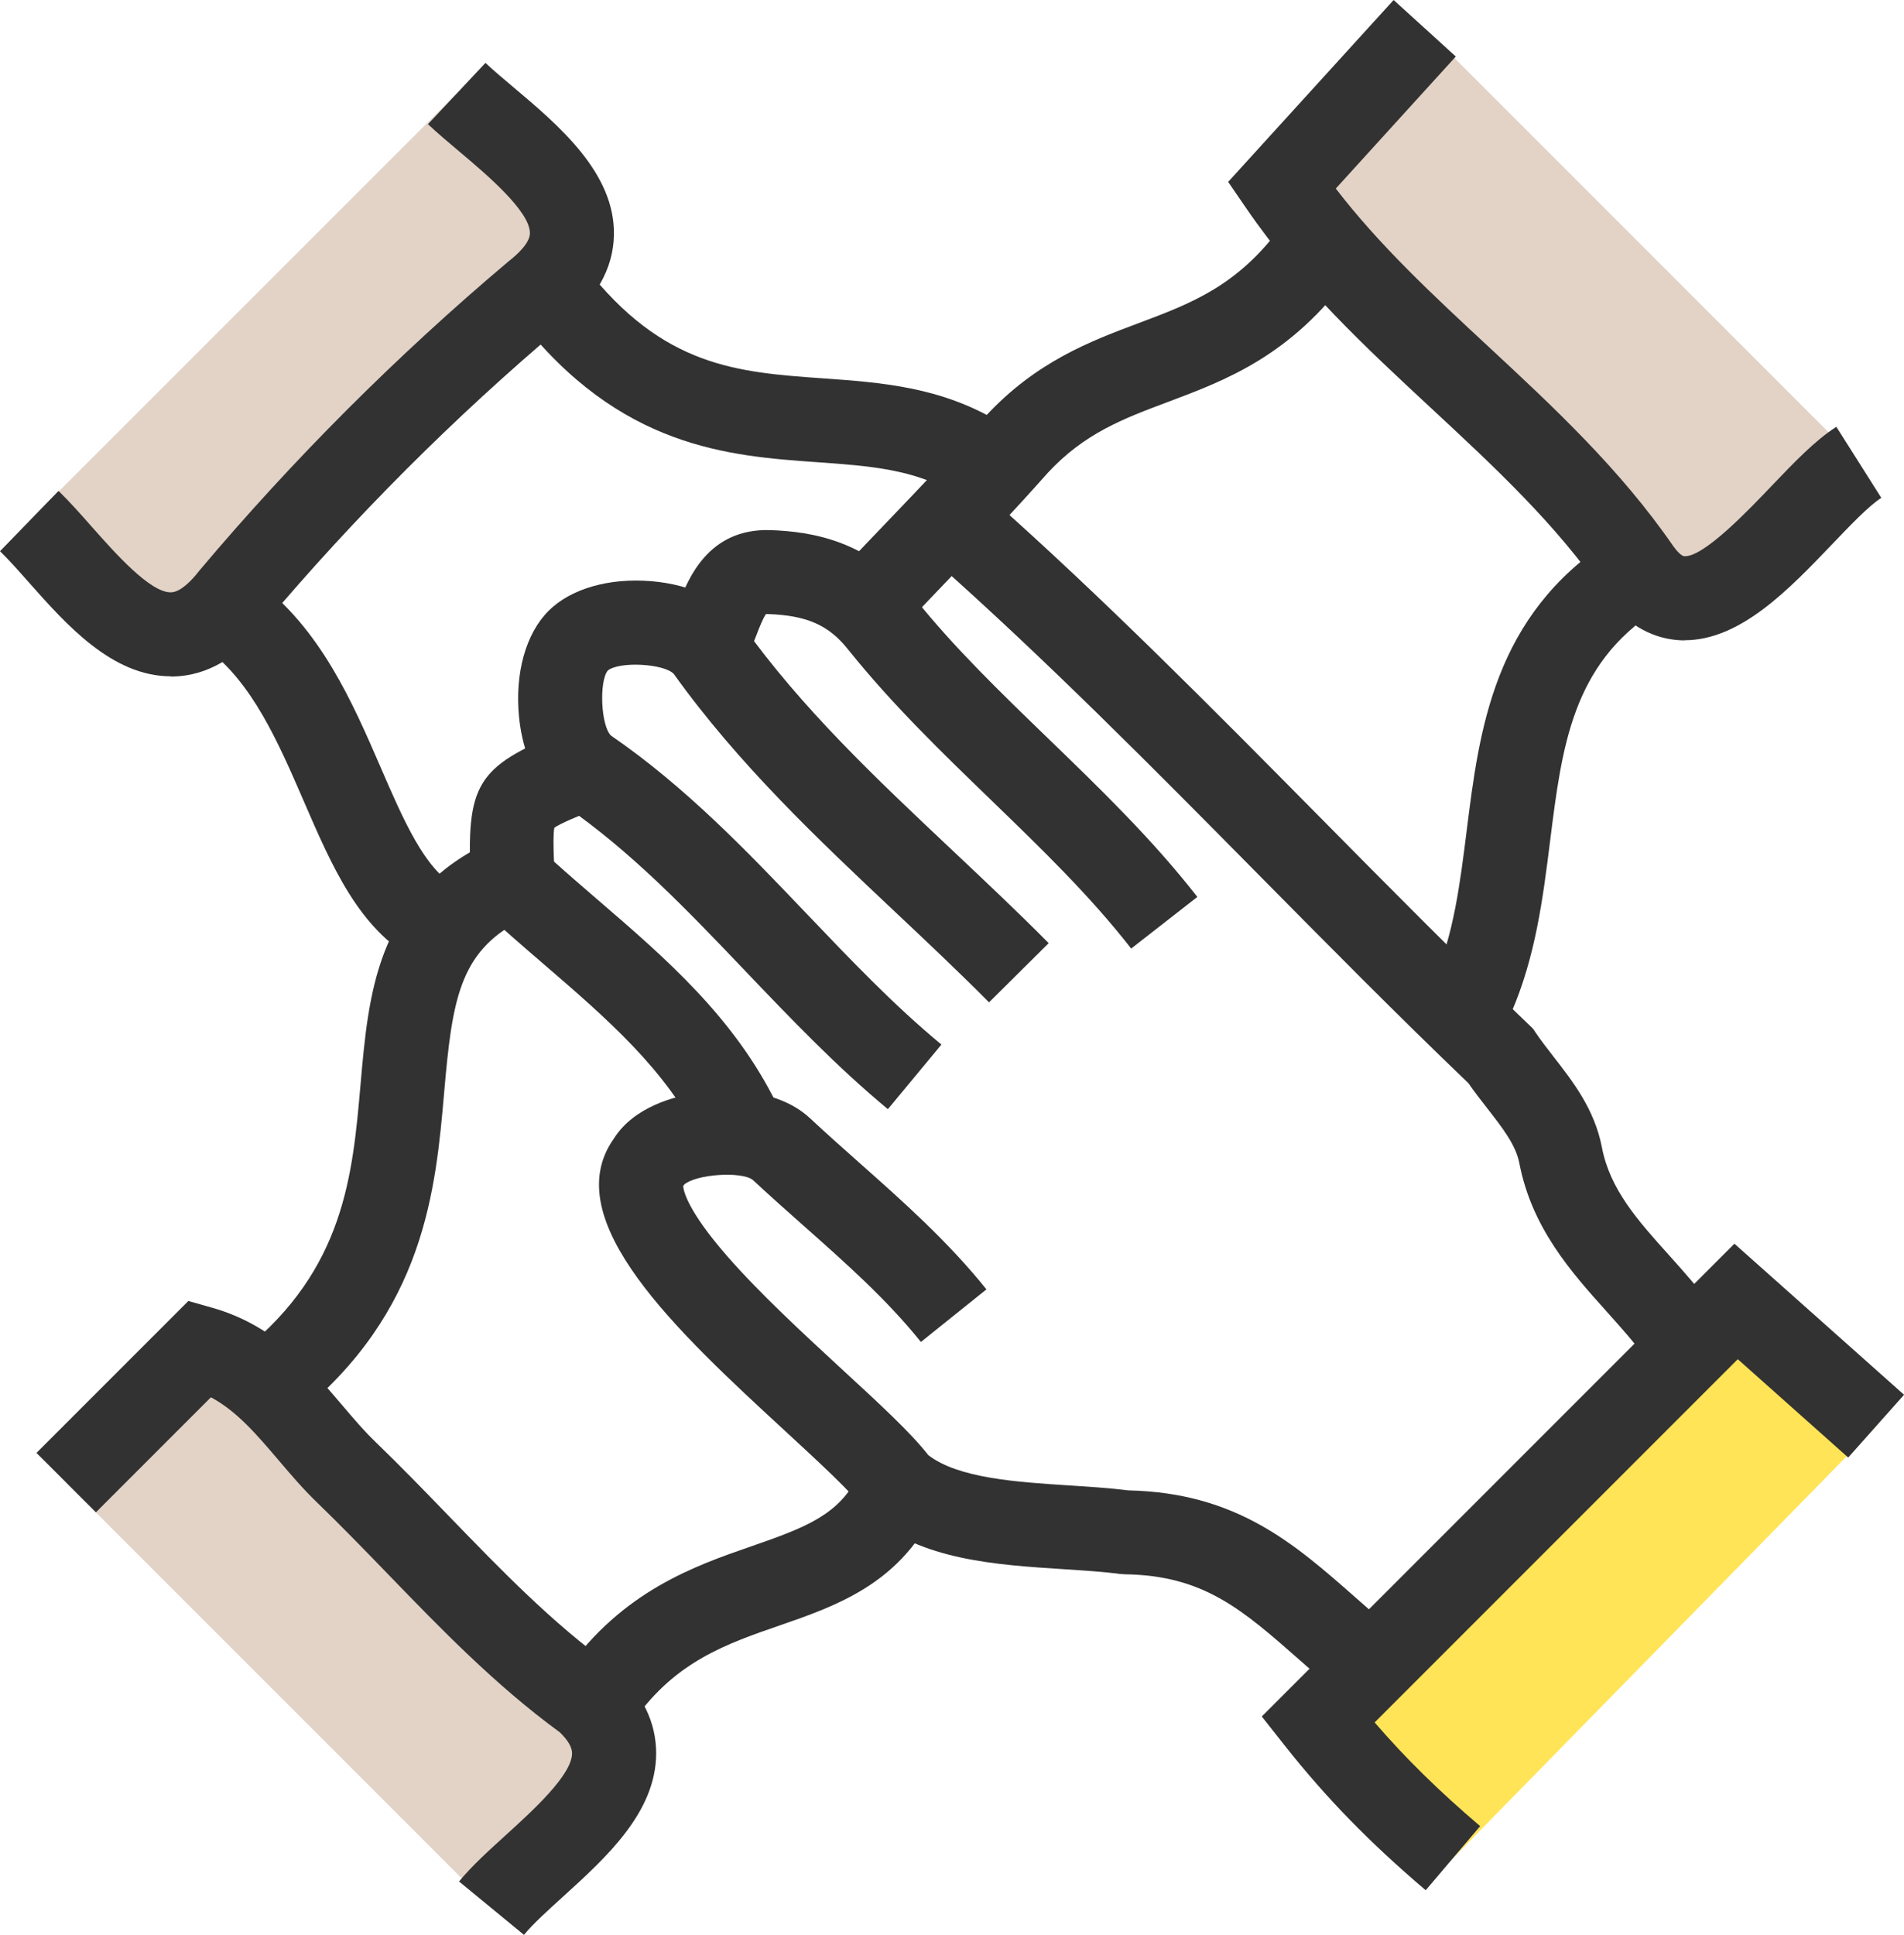
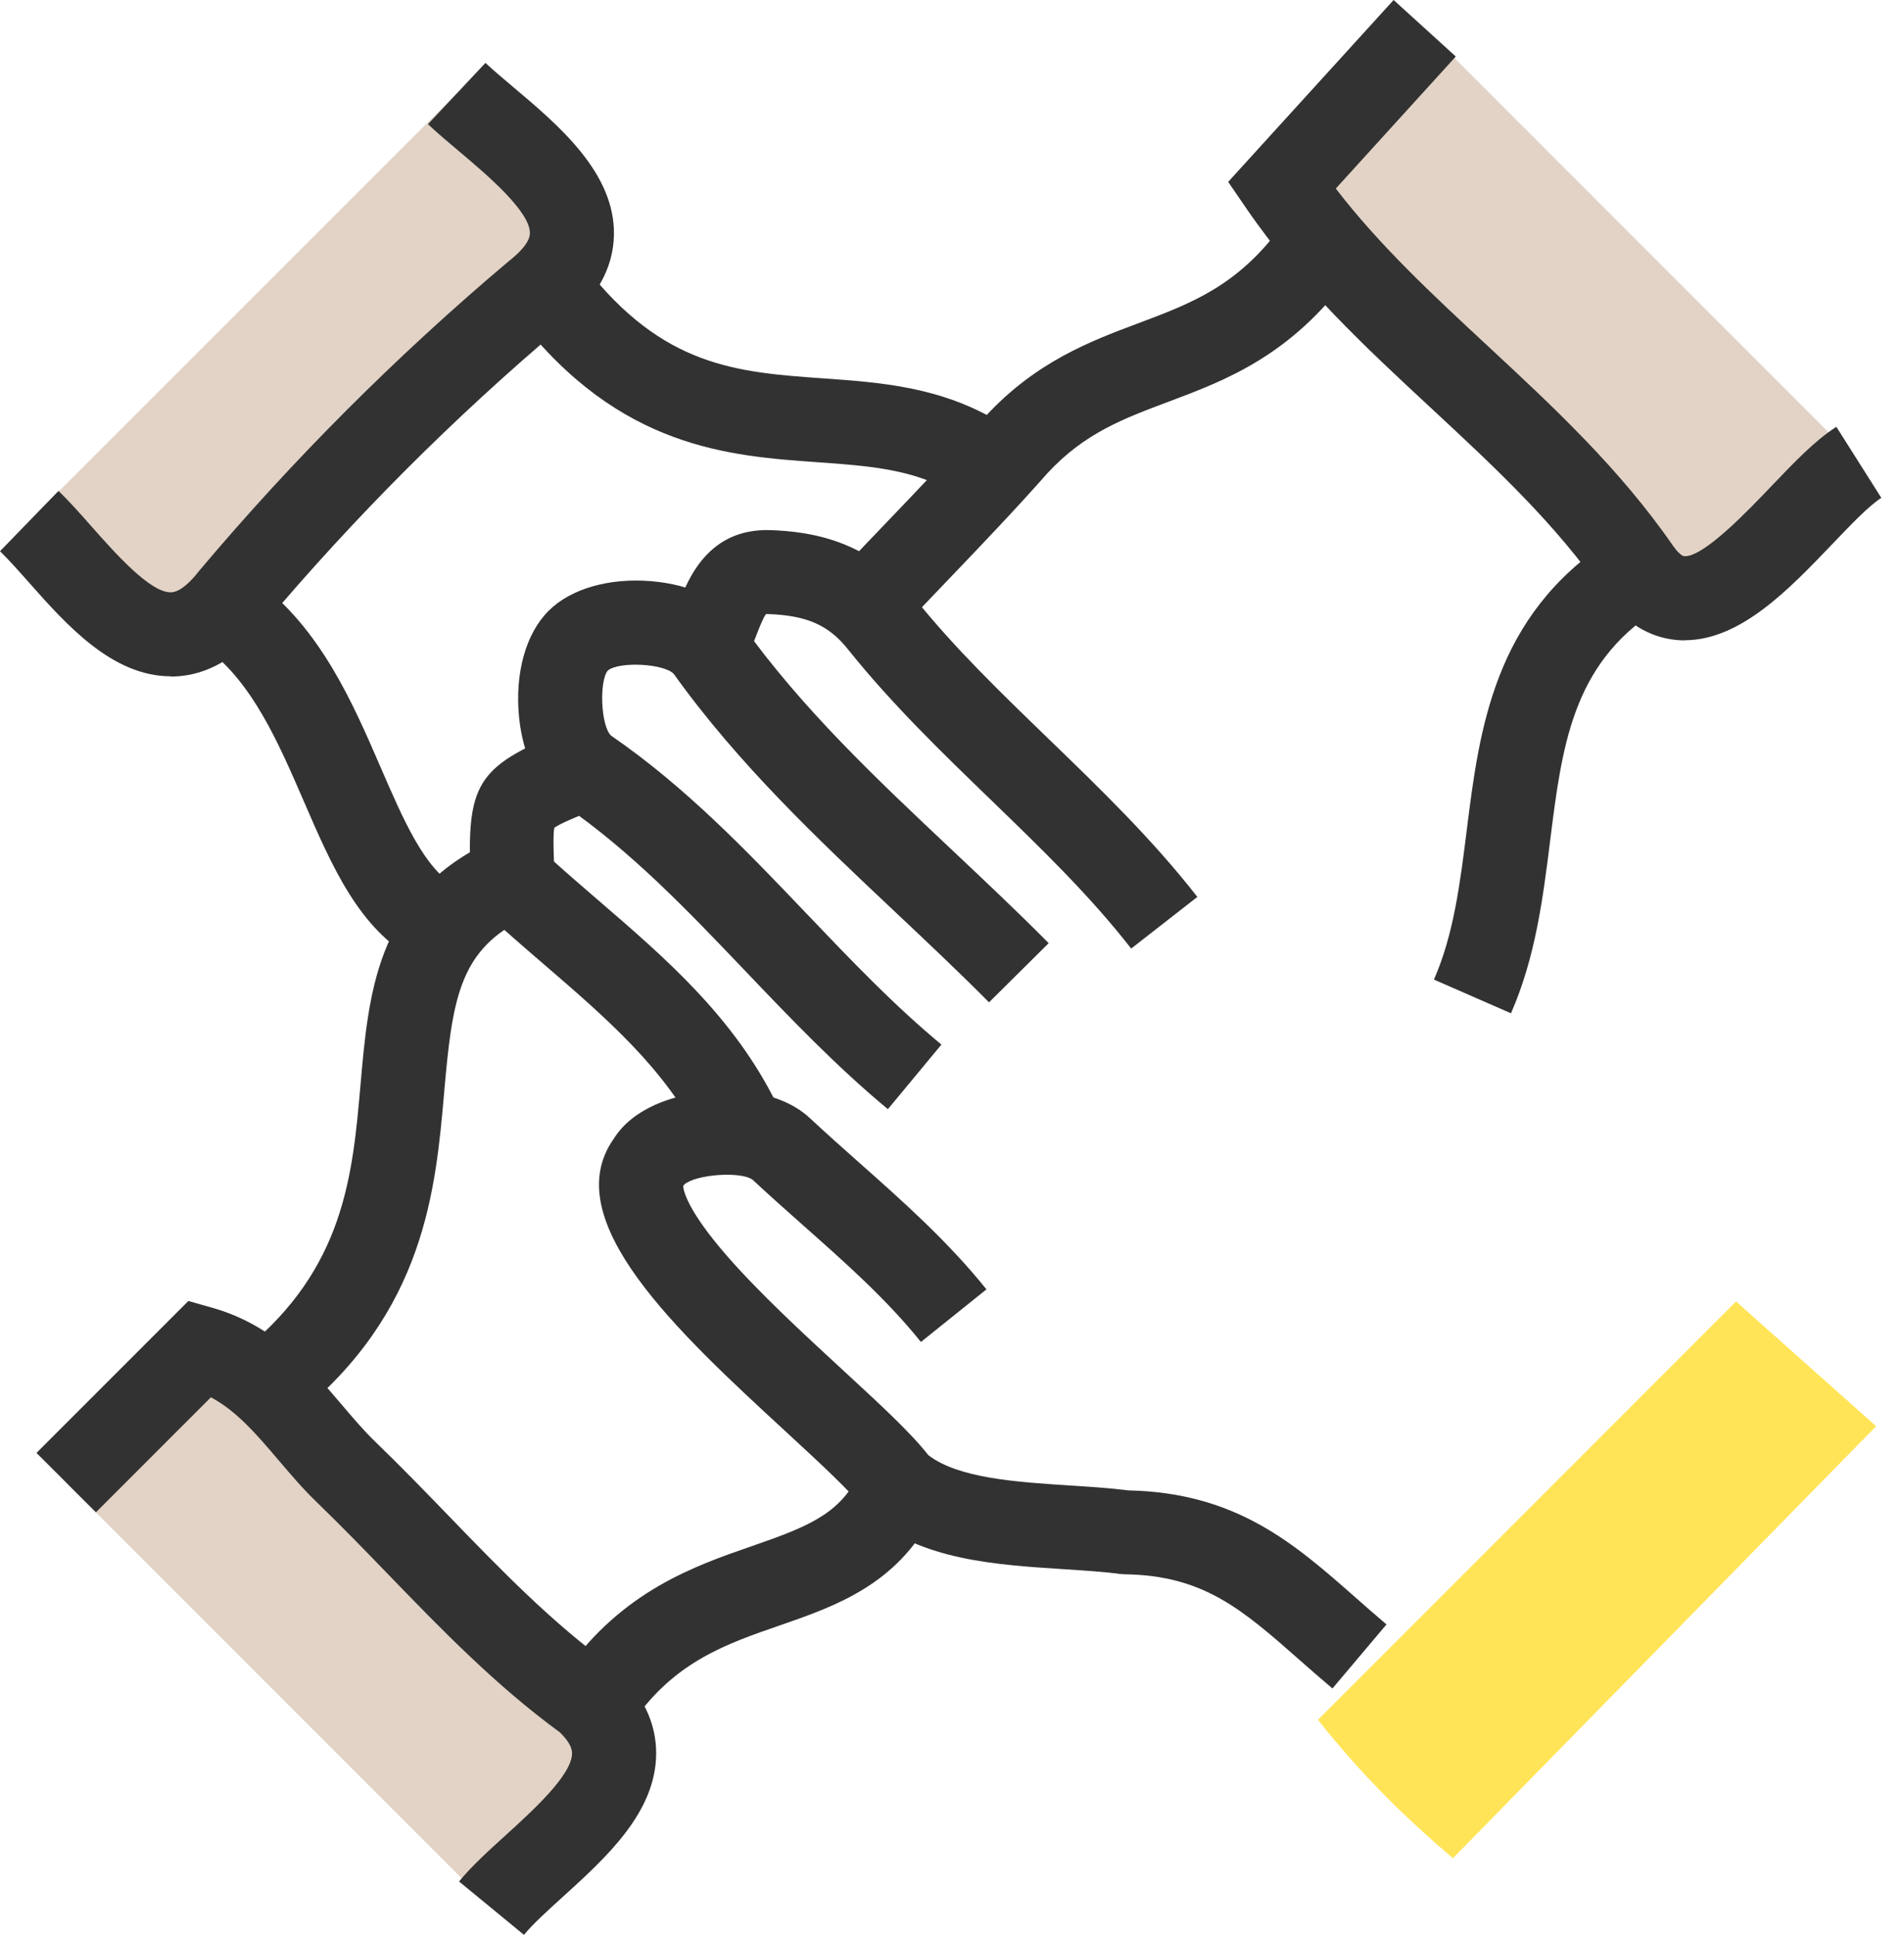
<svg xmlns="http://www.w3.org/2000/svg" viewBox="0 0 271.92 276.25">
-   <path d="m235.15 194.09c-1.65-2.32-3.62-4.52-5.71-6.85-5-5.57-10.67-11.88-12.46-21.19-.5-2.57-2.38-4.99-4.57-7.8-.9-1.15-1.82-2.33-2.7-3.6-10.14-9.71-20.18-19.87-29.9-29.7-15.03-15.2-30.57-30.92-46.63-45.14l7.96-8.98c16.36 14.49 32.04 30.35 47.21 45.69 9.8 9.91 19.94 20.17 30.12 29.9l.47.45.36.54c.76 1.13 1.64 2.26 2.58 3.47 2.74 3.52 5.85 7.5 6.89 12.91 1.16 6.04 5.08 10.4 9.61 15.44 2.22 2.48 4.52 5.04 6.57 7.92l-9.79 6.94z" fill="#323232" />
  <path d="m126.8 158.36c-7.35-6.09-13.91-12.97-20.26-19.62-8.43-8.84-16.4-17.19-26.06-23.84-4.75-3.16-6.02-9.2-6.35-12.51-.62-6.24.95-11.92 4.22-15.18 3.15-3.15 8.63-4.73 14.66-4.23 5.76.48 10.49 2.76 13 6.27 8.52 11.92 18.98 21.77 30.05 32.2 4.53 4.27 9.22 8.68 13.71 13.21l-8.52 8.45c-4.35-4.38-8.96-8.72-13.42-12.92-11-10.36-22.38-21.08-31.59-33.95-1.33-1.49-7.79-1.85-9.44-.5-1.26 1.56-.98 7.94.47 9.29 10.7 7.36 19.47 16.56 27.95 25.45 6.39 6.69 12.42 13.02 19.23 18.66l-7.66 9.24z" fill="#323232" />
  <path d="m207.5 265.31c-6.71-5.71-13-11.82-19.28-19.77l59.72-59.72c7.31 6.51 13.66 12.16 20 17.81" fill="#ffe457" />
-   <path d="m203.61 269.88c-8.02-6.82-14.22-13.18-20.1-20.62l-3.31-4.19 67.5-67.5 24.23 21.57-7.98 8.96-15.77-14.04-51.86 51.86c4.41 5.12 9.21 9.82 15.07 14.81l-7.77 9.14z" fill="#323232" />
  <path d="m203.47 4.04c-6.89 7.58-13.78 15.16-20.43 22.47 14.25 20.76 36.55 33.93 50.98 54.89 9.3 13.26 22.99-10.02 31.44-15.37" fill="#e2d3c6" />
  <path d="m240.59 91.43c-.33 0-.65-.01-.98-.04-2.85-.22-6.98-1.53-10.5-6.55-6.88-9.99-15.56-18.06-24.76-26.6-9.23-8.57-18.77-17.43-26.26-28.35l-2.69-3.92 23.63-25.97 8.88 8.07-17.14 18.85c6.26 8.14 13.81 15.15 21.75 22.52 9.27 8.61 18.85 17.51 26.45 28.54.58.82 1.2 1.4 1.55 1.43 2.75.22 9.31-6.7 12.48-10.02 3.22-3.37 6.27-6.56 9.26-8.45l6.42 10.14c-1.75 1.11-4.42 3.9-7 6.6-6.17 6.45-13.12 13.73-21.08 13.73z" fill="#323232" />
  <path d="m9.45 211.69 19.2-19.2c9.87 2.79 14.45 11.59 20.76 17.68 11.36 10.95 21.48 23.18 34.4 32.55 12 11.15-6.99 21.65-13.61 29.72" fill="#e2d3c6" />
  <path d="m74.83 276.25-9.27-7.62c1.83-2.23 4.21-4.38 6.73-6.67 3.74-3.4 9.4-8.53 9.41-11.63 0-.86-.58-1.86-1.74-2.99-9.22-6.74-17.03-14.81-24.58-22.62-3.29-3.4-6.7-6.92-10.13-10.23-1.98-1.91-3.75-3.99-5.46-6-3.16-3.71-5.98-7.02-9.67-8.99l-16.42 16.42-8.49-8.48 21.69-21.69 3.39.96c8.86 2.5 14.06 8.61 18.65 14 1.59 1.87 3.09 3.63 4.65 5.13 3.58 3.45 7.06 7.05 10.42 10.52 7.62 7.88 14.82 15.32 23.33 21.49l.56.46c3.88 3.6 5.83 7.67 5.81 12.08-.05 8.38-7.11 14.79-13.35 20.45-2.18 1.98-4.25 3.85-5.52 5.4z" fill="#323232" />
  <path d="m42.35 202.1-7.54-9.33c14.38-11.62 15.55-24.99 16.68-37.92 1.13-12.92 2.29-26.27 17.17-34.02l5.54 10.64c-8.64 4.5-9.63 11.47-10.76 24.42-1.22 13.98-2.74 31.38-21.09 46.21z" fill="#323232" />
  <path d="m65.24 13.33c7.98 7.48 25.06 17.75 11.22 28.59-15.68 13.21-30.17 27.7-43.38 43.38-10.89 13.88-21.03-3.27-28.91-10.92" fill="#e2d3c6" />
  <g fill="#323232">
    <path d="m24.39 96.56c-8.39 0-14.96-7.42-20.26-13.4-1.48-1.67-2.88-3.25-4.13-4.46l8.36-8.61c1.57 1.53 3.12 3.27 4.75 5.12 3.33 3.76 8.4 9.48 11.34 9.36 1.41-.04 3.06-1.87 3.91-2.96l.13-.16c13.36-15.86 28.2-30.7 44.1-44.1l.16-.13c1.08-.85 2.91-2.49 2.93-3.9.06-3.15-6.31-8.51-10.11-11.71-1.6-1.34-3.1-2.61-4.45-3.88l8.21-8.75c1.12 1.05 2.51 2.22 3.98 3.46 6.47 5.45 14.53 12.24 14.37 21.1-.09 4.84-2.59 9.23-7.44 13.07-15.33 12.92-29.63 27.23-42.52 42.52-3.8 4.81-8.15 7.32-12.92 7.46-.14 0-.28 0-.42 0z" />
    <path d="m190.3 241.08c-1.62-1.37-3.15-2.71-4.64-4.02-8.3-7.31-13.78-12.13-25.03-12.29l-.71-.05c-2.38-.32-5.13-.49-8.03-.68-9.56-.61-20.39-1.3-27.6-7.59l-.51-.45-.4-.55c-1.69-2.32-6.32-6.59-11.22-11.11-15.34-14.14-32.71-30.14-24.51-41.75 2.88-4.59 8.75-6.09 12.03-6.57 2.45-.37 10.86-1.17 16.04 3.67 2.28 2.13 4.68 4.26 7 6.32 6.23 5.52 12.67 11.24 18.16 18.08l-9.36 7.51c-4.86-6.05-10.64-11.18-16.77-16.61-2.38-2.11-4.84-4.29-7.23-6.52-1.6-1.27-8.09-.83-9.8.65l-.15.22c.03.58.51 3.39 6.28 10 4.65 5.33 10.91 11.1 16.43 16.19 5.44 5.01 9.81 9.04 12.3 12.23 4.29 3.31 12.65 3.84 20.06 4.32 2.98.19 5.81.37 8.5.71 15.45.33 23.7 7.59 32.43 15.28 1.42 1.25 2.89 2.54 4.44 3.86l-7.74 9.17z" />
    <path d="m161.54 135.42c-5.92-7.59-12.81-14.24-20.1-21.29-6.9-6.67-14.03-13.56-20.23-21.29-2.81-3.58-5.93-4.97-11.57-5.17-.1 0-.18 0-.24 0-.41.53-1 2.04-1.36 2.98-.43 1.1-.91 2.35-1.54 3.57l-10.64-5.55c.32-.62.65-1.46.99-2.34 1.38-3.56 4.23-10.95 13.22-10.64 5.72.21 14.07 1.44 20.55 9.72 5.67 7.08 12.22 13.4 19.16 20.11 7.27 7.03 14.79 14.29 21.22 22.54l-9.46 7.38z" />
    <path d="m136.52 70.54c-5.9-3.56-12.36-4.02-19.84-4.55-12.54-.89-28.14-1.99-42.54-20.46l9.46-7.38c11.11 14.25 21.68 15 33.93 15.87 8.27.59 16.81 1.19 25.19 6.24z" />
    <path d="m215.78 144.67-10.99-4.81c2.82-6.44 3.72-13.66 4.68-21.3 1.8-14.38 3.85-30.67 20.49-41.45l6.53 10.07c-11.95 7.75-13.42 19.39-15.11 32.88-1.02 8.15-2.08 16.59-5.59 24.62z" />
    <path d="m129.11 89.36-8.73-8.23c2.08-2.21 4.18-4.4 6.29-6.6 4.66-4.87 9.49-9.91 13.99-15l.09-.1c7.21-7.8 14.99-10.72 21.85-13.29 7.61-2.86 14.19-5.32 20.53-14.01l9.7 7.07c-8.46 11.6-17.78 15.09-26.01 18.18-6.41 2.4-11.95 4.48-17.21 10.16-4.64 5.25-9.53 10.36-14.26 15.3-2.08 2.17-4.16 4.35-6.22 6.53z" />
    <path d="m59.25 136.99c-7.98-4.38-11.82-13.25-15.88-22.63-3.61-8.33-7.33-16.94-13.93-21.81l7.13-9.65c9.19 6.8 13.77 17.37 17.81 26.7 3.22 7.44 6.27 14.48 10.65 16.88l-5.77 10.52z" />
    <path d="m90.59 245.54-9.79-6.94c8.14-11.47 18.39-15.02 26.63-17.87 7.76-2.69 12.29-4.47 15.08-9.91l10.68 5.47c-5.12 10-14 13.07-21.83 15.78-7.64 2.64-14.85 5.14-20.76 13.47z" />
    <path d="m100.14 162.89c-4.99-10.16-13.5-17.49-22.51-25.25-2.78-2.39-5.65-4.87-8.46-7.46l-1.8-1.66-.12-2.45c-.7-14.14.77-16.56 13.07-21.59l4.54 11.11c-2.19.89-4.87 1.99-5.69 2.59-.17.79-.14 2.72-.05 4.83 2.1 1.89 4.25 3.74 6.34 5.54 9.53 8.2 19.38 16.69 25.45 29.05z" />
  </g>
</svg>